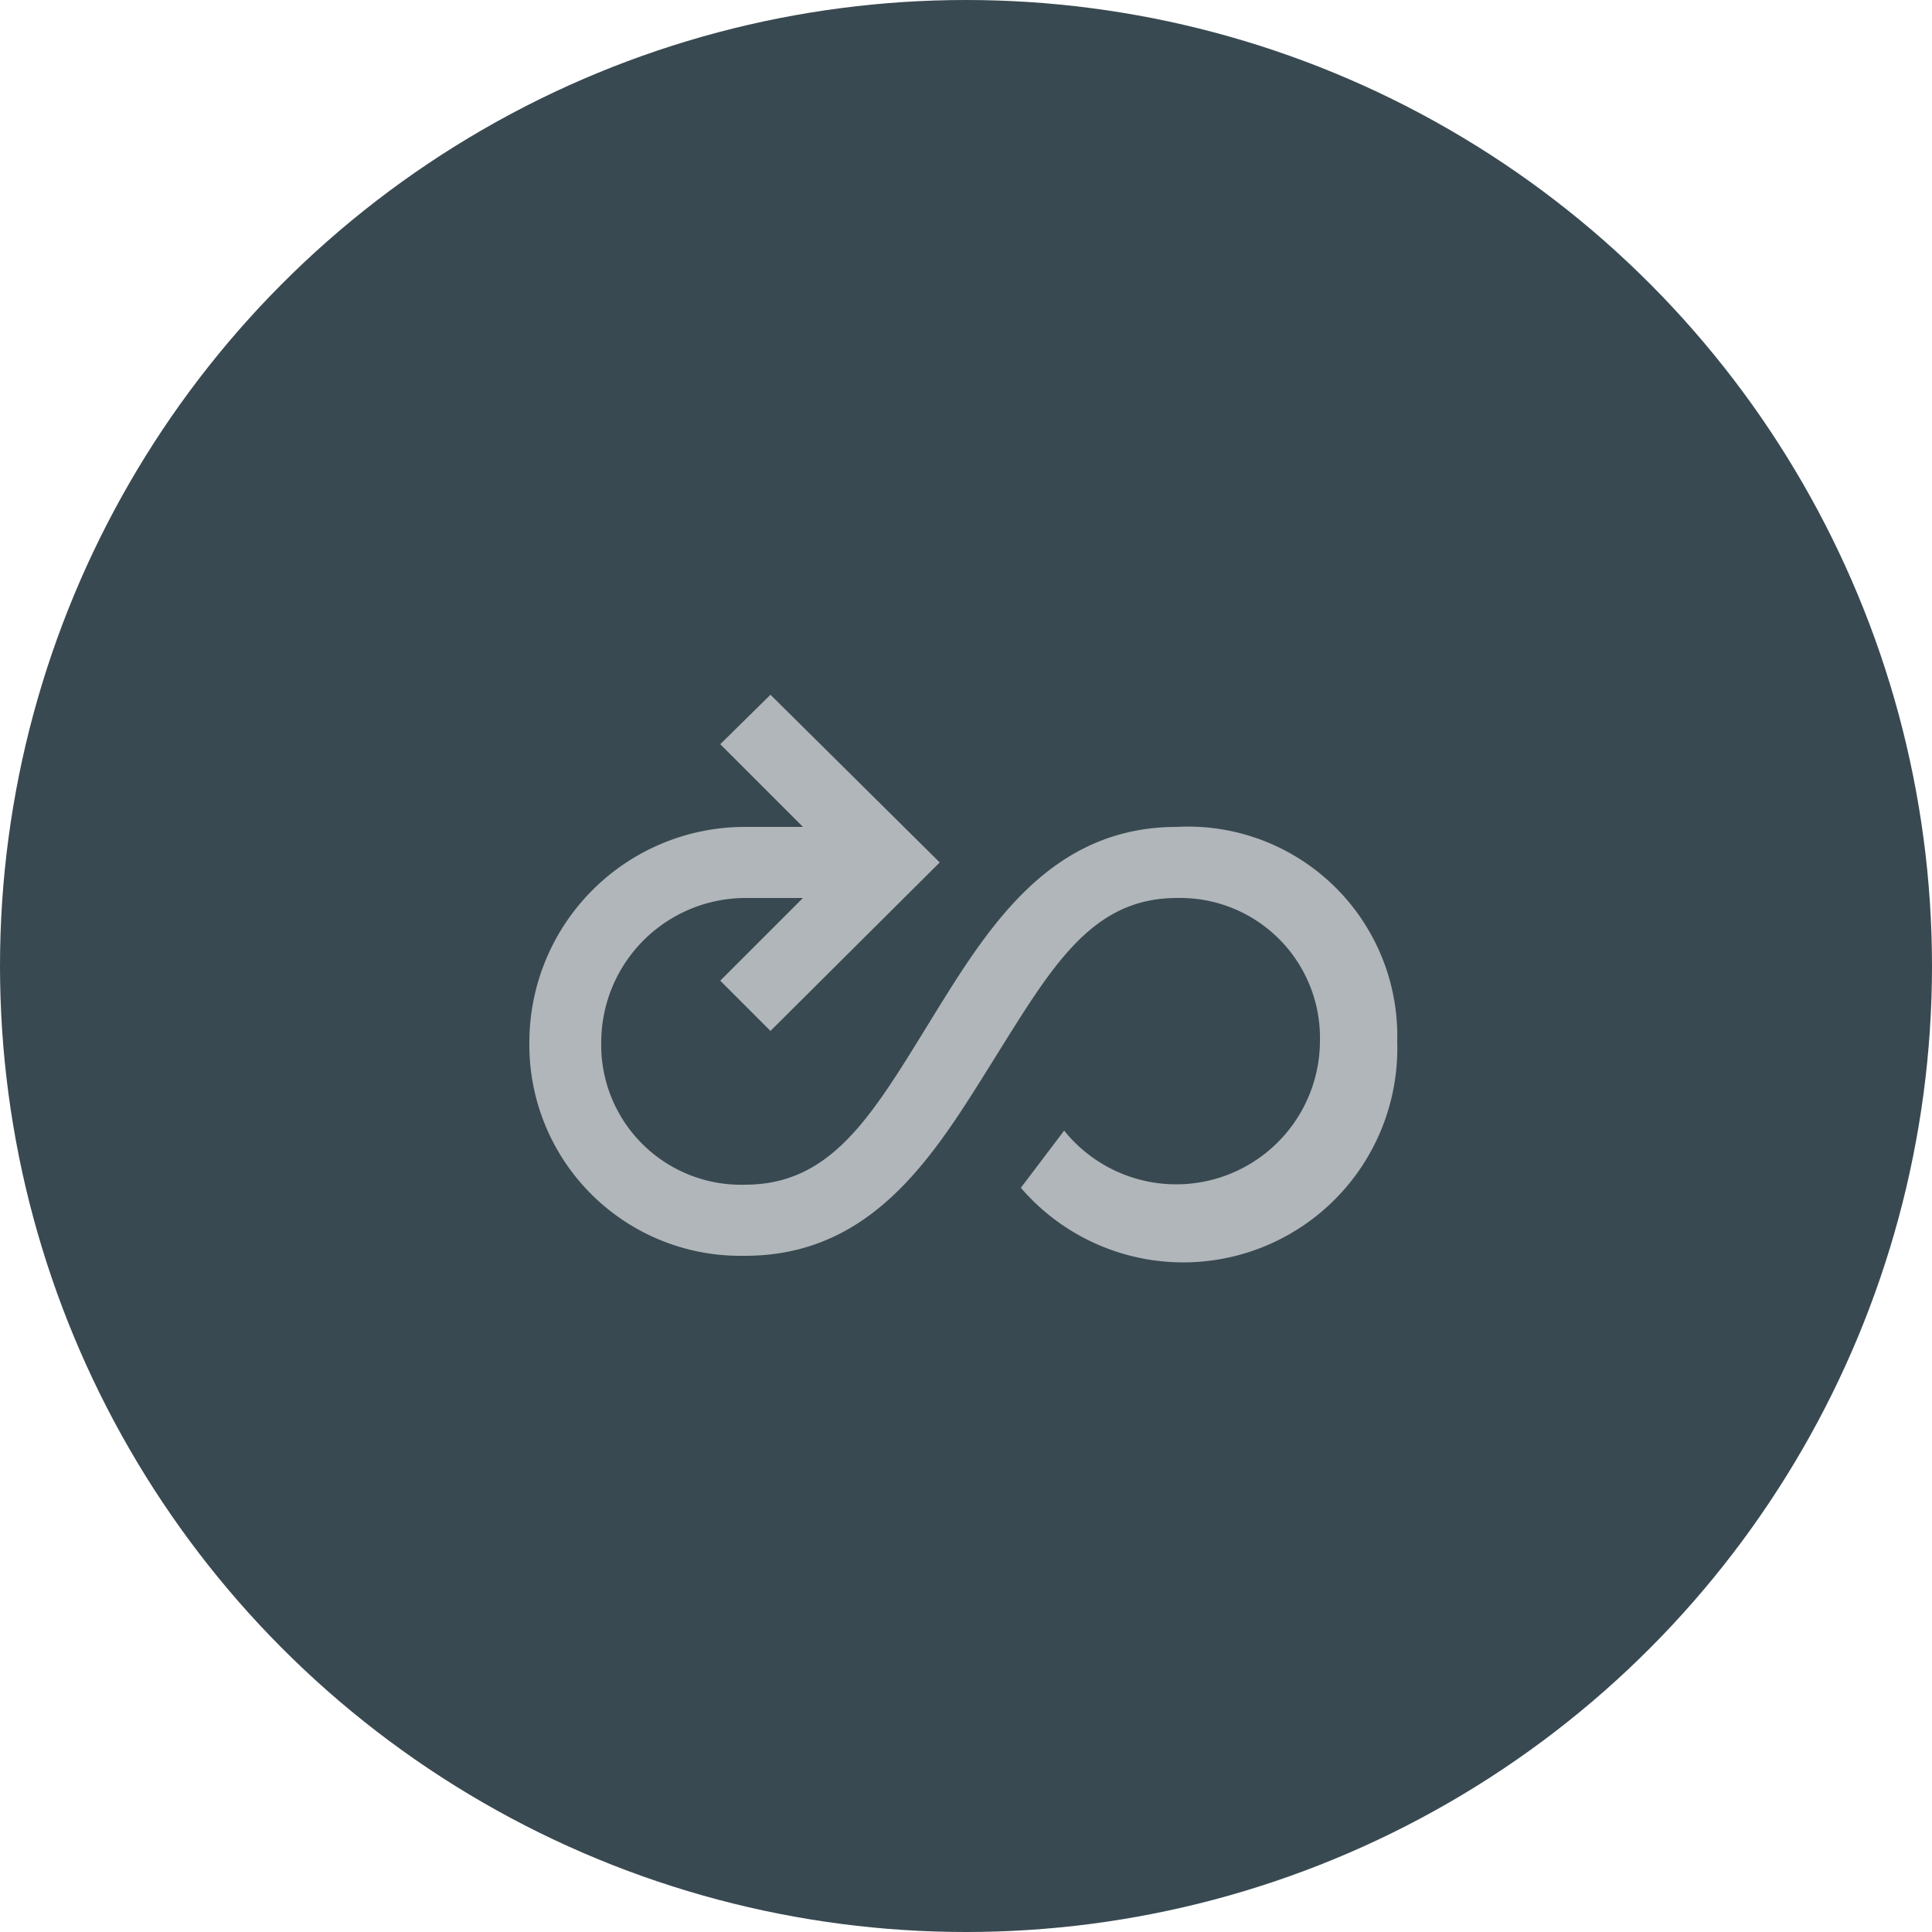
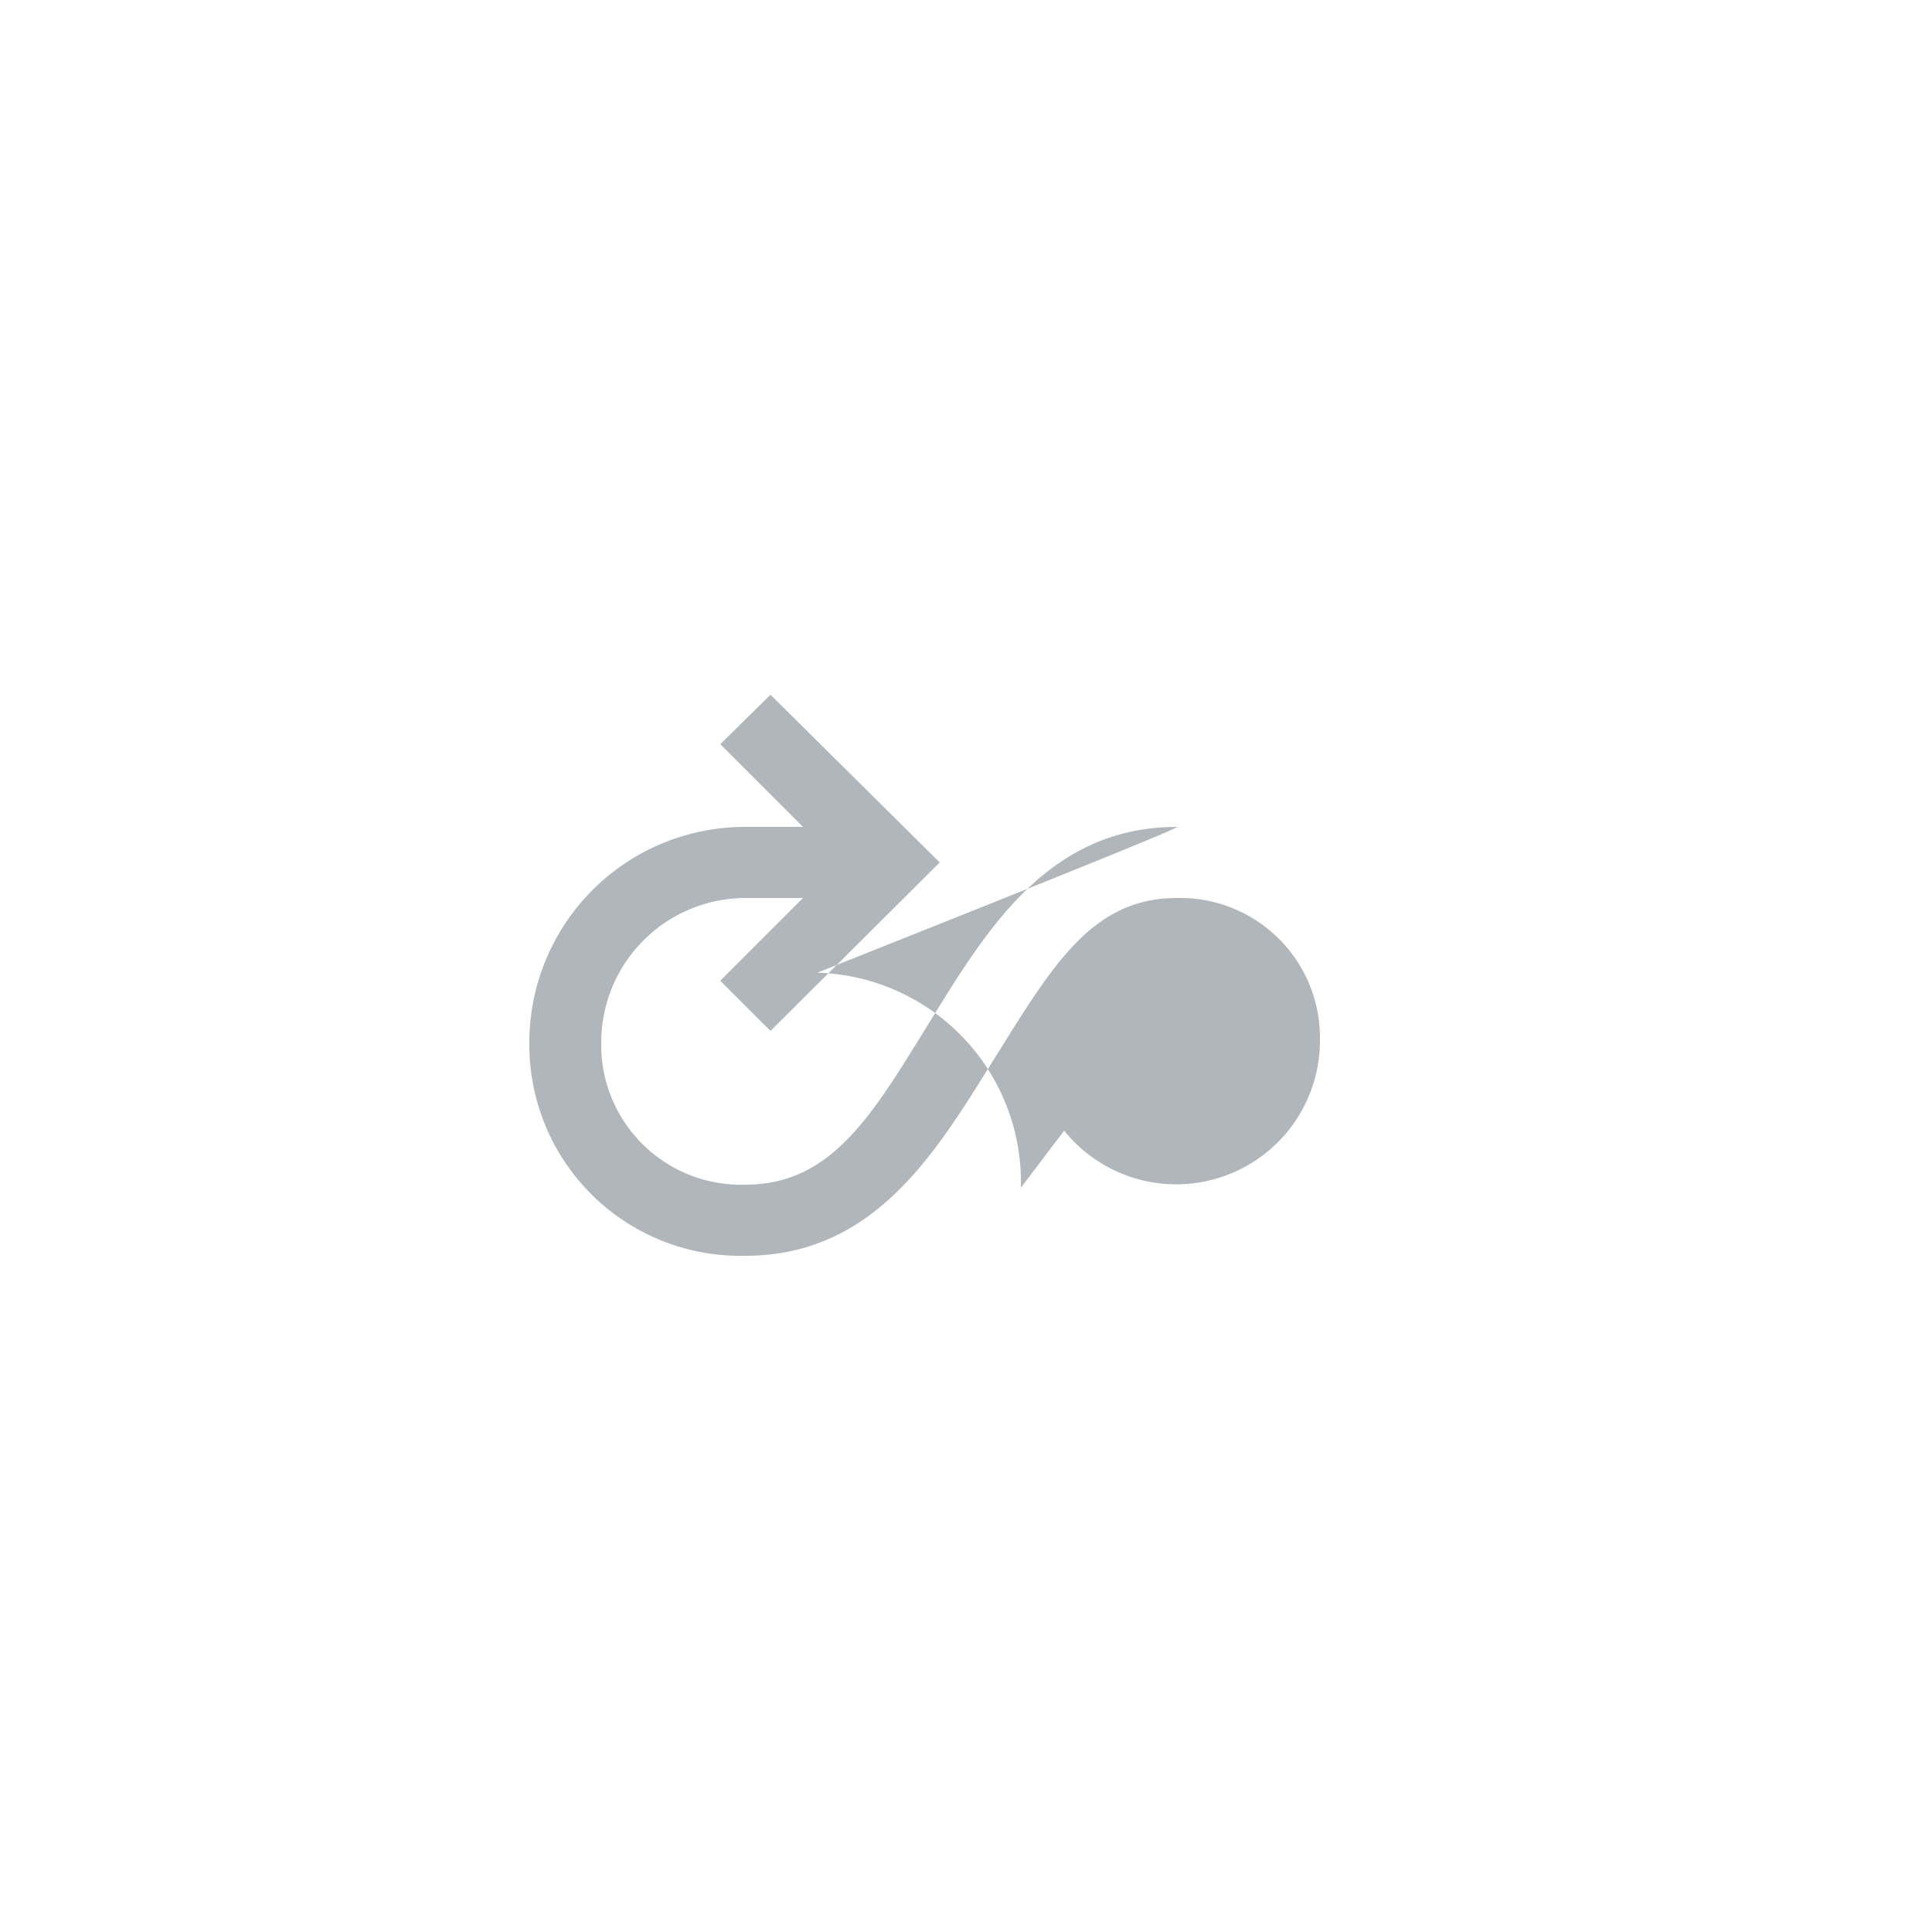
<svg xmlns="http://www.w3.org/2000/svg" id="Layer_1" data-name="Layer 1" width="25" height="25" viewBox="0 0 25 25">
  <defs>
    <style>.cls-1{fill:#394951;}.cls-2{fill:#b0b6b9;fill-rule:evenodd;}</style>
  </defs>
  <title>ebc-icon-orchestrating-data-hyperscale</title>
-   <circle class="cls-1" cx="12.5" cy="12.5" r="12.5" />
  <g id="Layer_6" data-name="Layer 6">
-     <path class="cls-2" d="M15.15,10.77c-1.67,0-2.47,1.34-3.21,2.54S10.68,15.4,9.56,15.4A1.81,1.81,0,0,1,7.7,13.641q-.001-.046,0-.091a1.87,1.87,0,0,1,1.86-1.86h.75L9.24,12.76l.65.65,2.19-2.18L9.89,9.06l-.65.64,1.07,1.07H9.56a2.79,2.79,0,0,0-2.79,2.78,2.73,2.73,0,0,0,2.689,2.77c.034.001.067,0,.101,0,1.68,0,2.47-1.34,3.22-2.54s1.26-2.09,2.37-2.09A1.81,1.81,0,0,1,17,13.459q.001.046,0,.091a1.86,1.86,0,0,1-3.31,1.15l-.56.74A2.77,2.77,0,0,0,18,13.55a2.71,2.71,0,0,0-2.635-2.783Q15.257,10.764,15.15,10.77Z" transform="translate(0.08 -0.07)" />
+     <path class="cls-2" d="M15.15,10.77c-1.67,0-2.47,1.34-3.21,2.54S10.68,15.4,9.56,15.4A1.81,1.81,0,0,1,7.7,13.641q-.001-.046,0-.091a1.87,1.87,0,0,1,1.86-1.86h.75L9.24,12.76l.65.65,2.19-2.18L9.89,9.06l-.65.64,1.07,1.07H9.56a2.79,2.79,0,0,0-2.79,2.78,2.73,2.73,0,0,0,2.689,2.77c.034.001.067,0,.101,0,1.68,0,2.47-1.34,3.22-2.54s1.26-2.09,2.37-2.09A1.81,1.81,0,0,1,17,13.459q.001.046,0,.091a1.86,1.86,0,0,1-3.31,1.15l-.56.74a2.71,2.71,0,0,0-2.635-2.783Q15.257,10.764,15.15,10.77Z" transform="translate(0.08 -0.07)" />
  </g>
</svg>